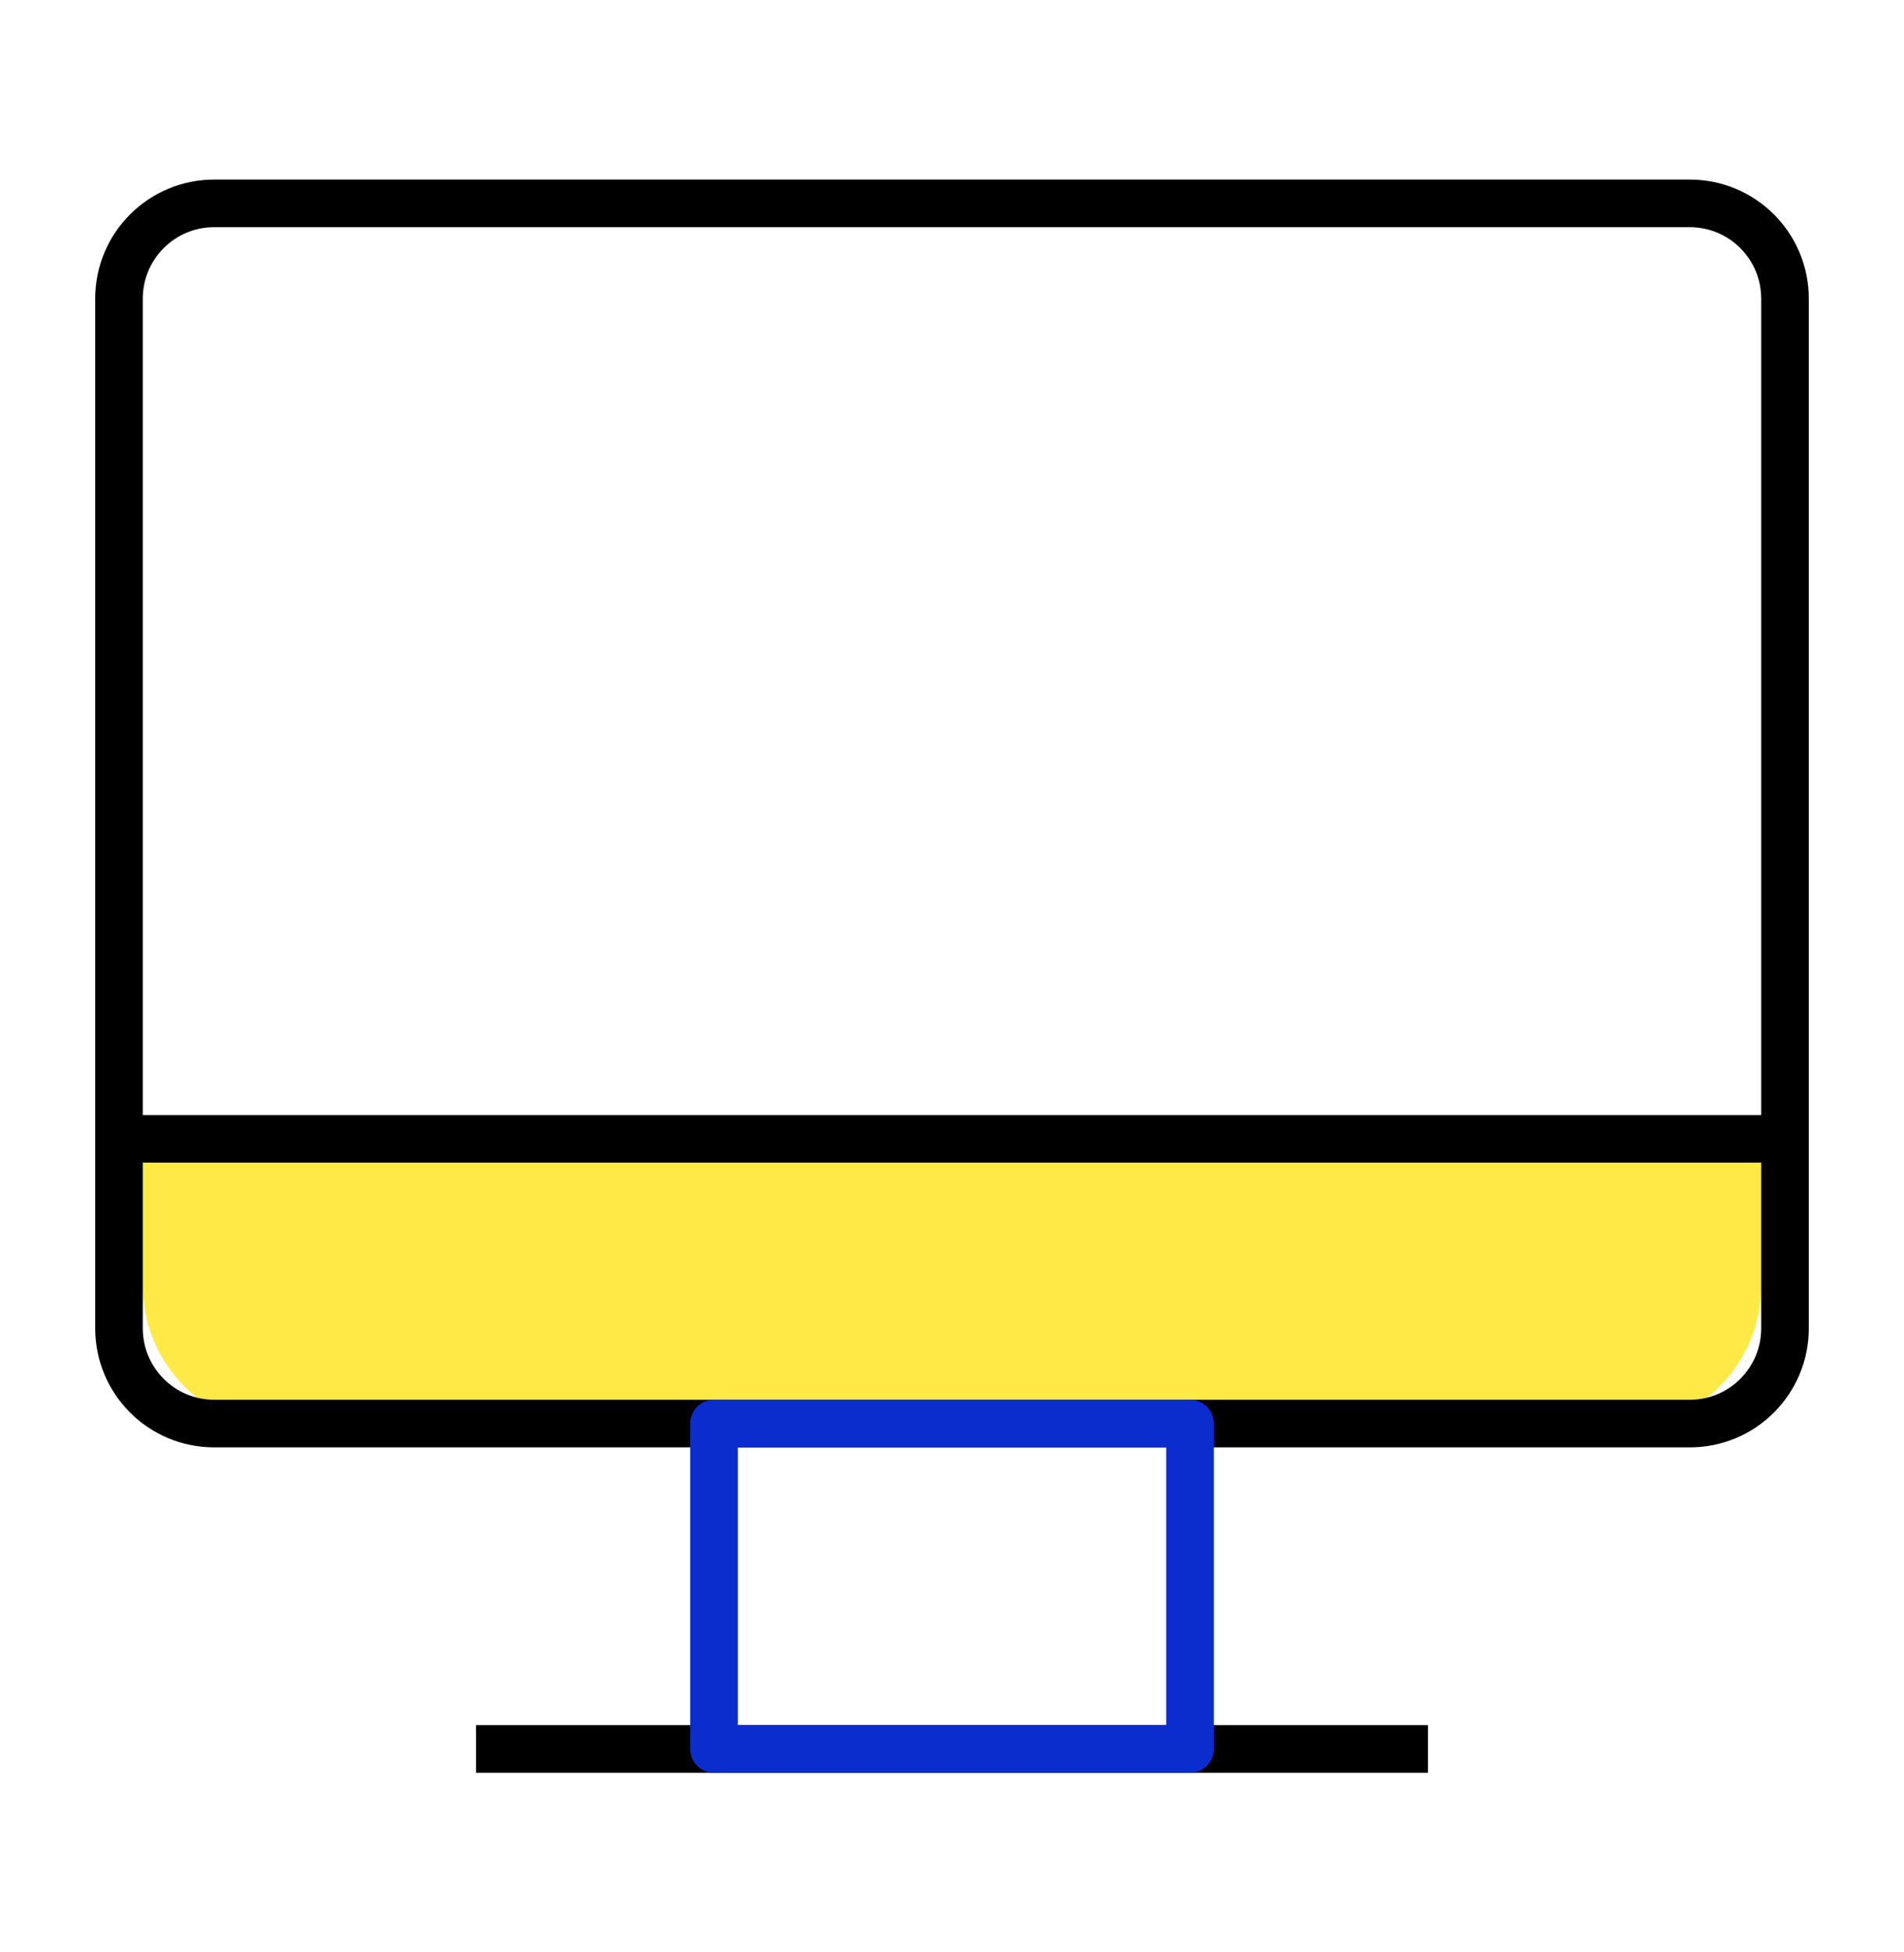
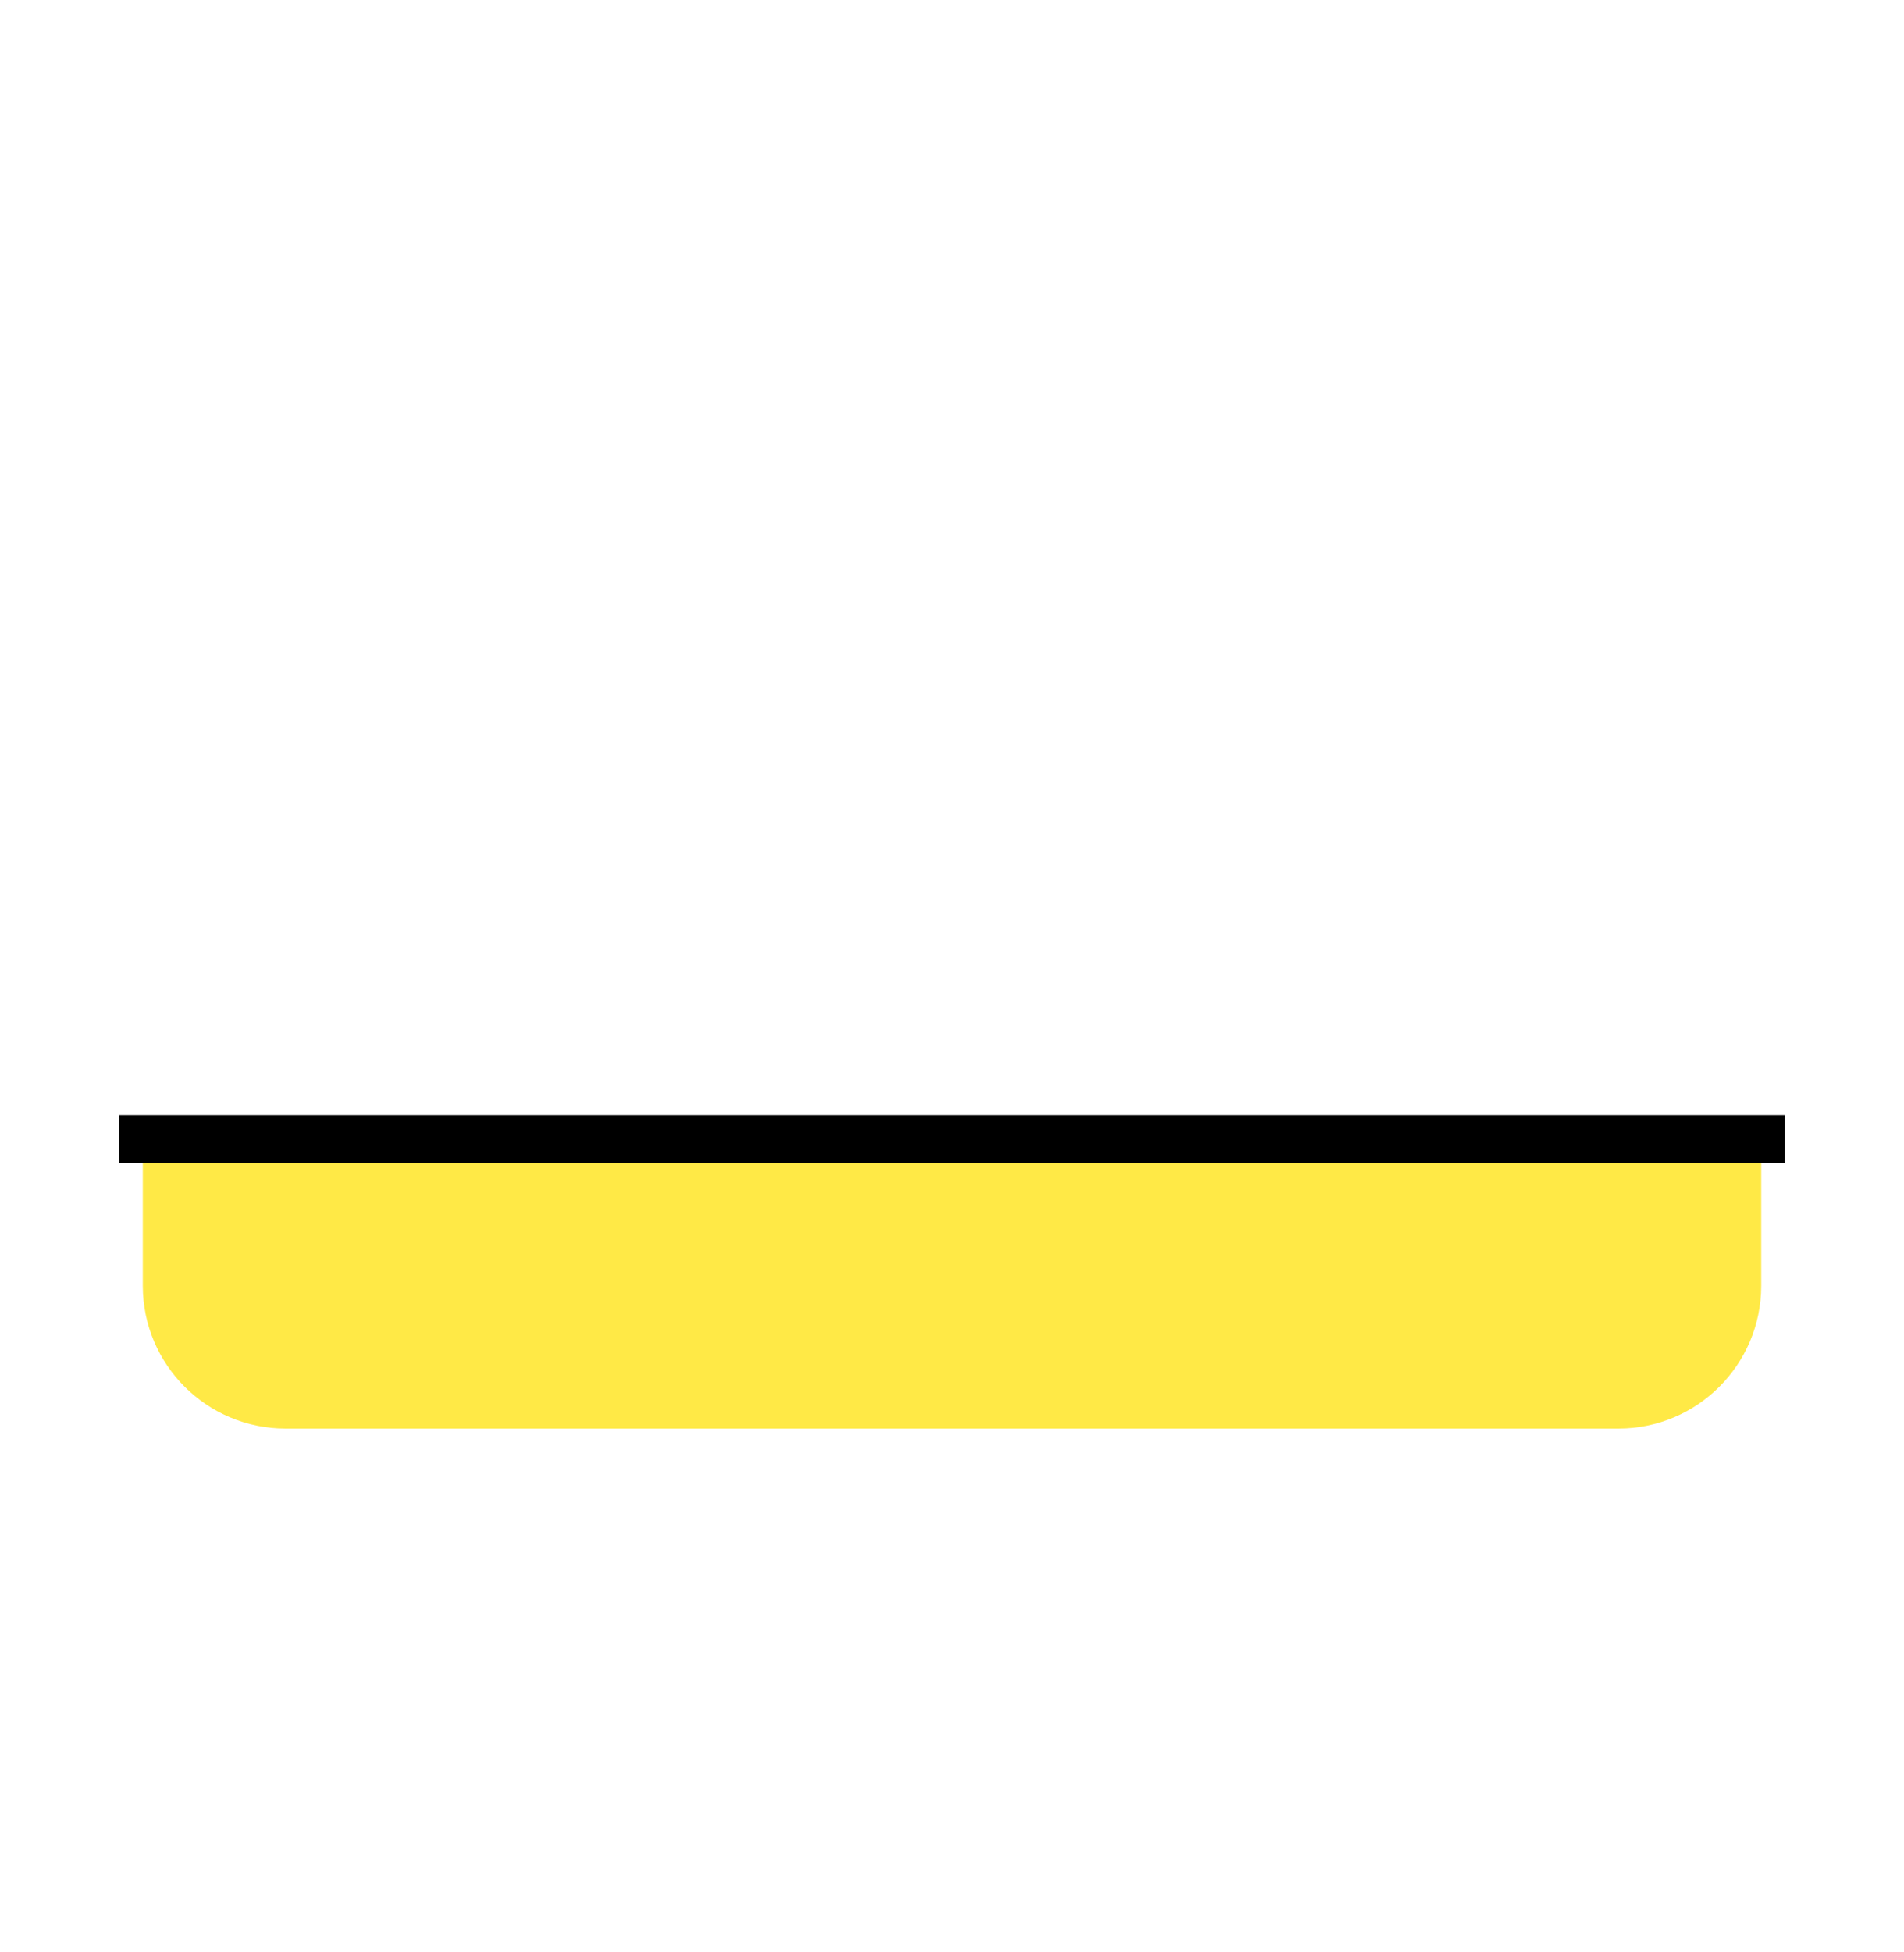
<svg xmlns="http://www.w3.org/2000/svg" width="40" height="41" viewBox="0 0 40 41" fill="none">
  <path d="M3 24H37V27C37 28.657 35.657 30 34 30H6C4.343 30 3 28.657 3 27V24Z" fill="#FFE946" />
-   <path d="M2.5 6.271C2.5 5.166 3.395 4.271 4.5 4.271H35.5C36.605 4.271 37.5 5.166 37.5 6.271V27.895C37.5 29 36.605 29.895 35.5 29.895H4.5C3.395 29.895 2.5 29 2.5 27.895V6.271Z" stroke="black" stroke-linejoin="round" />
-   <path d="M10 36.728H30" stroke="black" stroke-linejoin="round" />
  <path d="M2.5 23.916H37.5" stroke="black" stroke-linejoin="round" />
-   <path d="M15 29.895H25V36.729H15V29.895Z" stroke="#0B2DCE" stroke-linejoin="round" />
</svg>